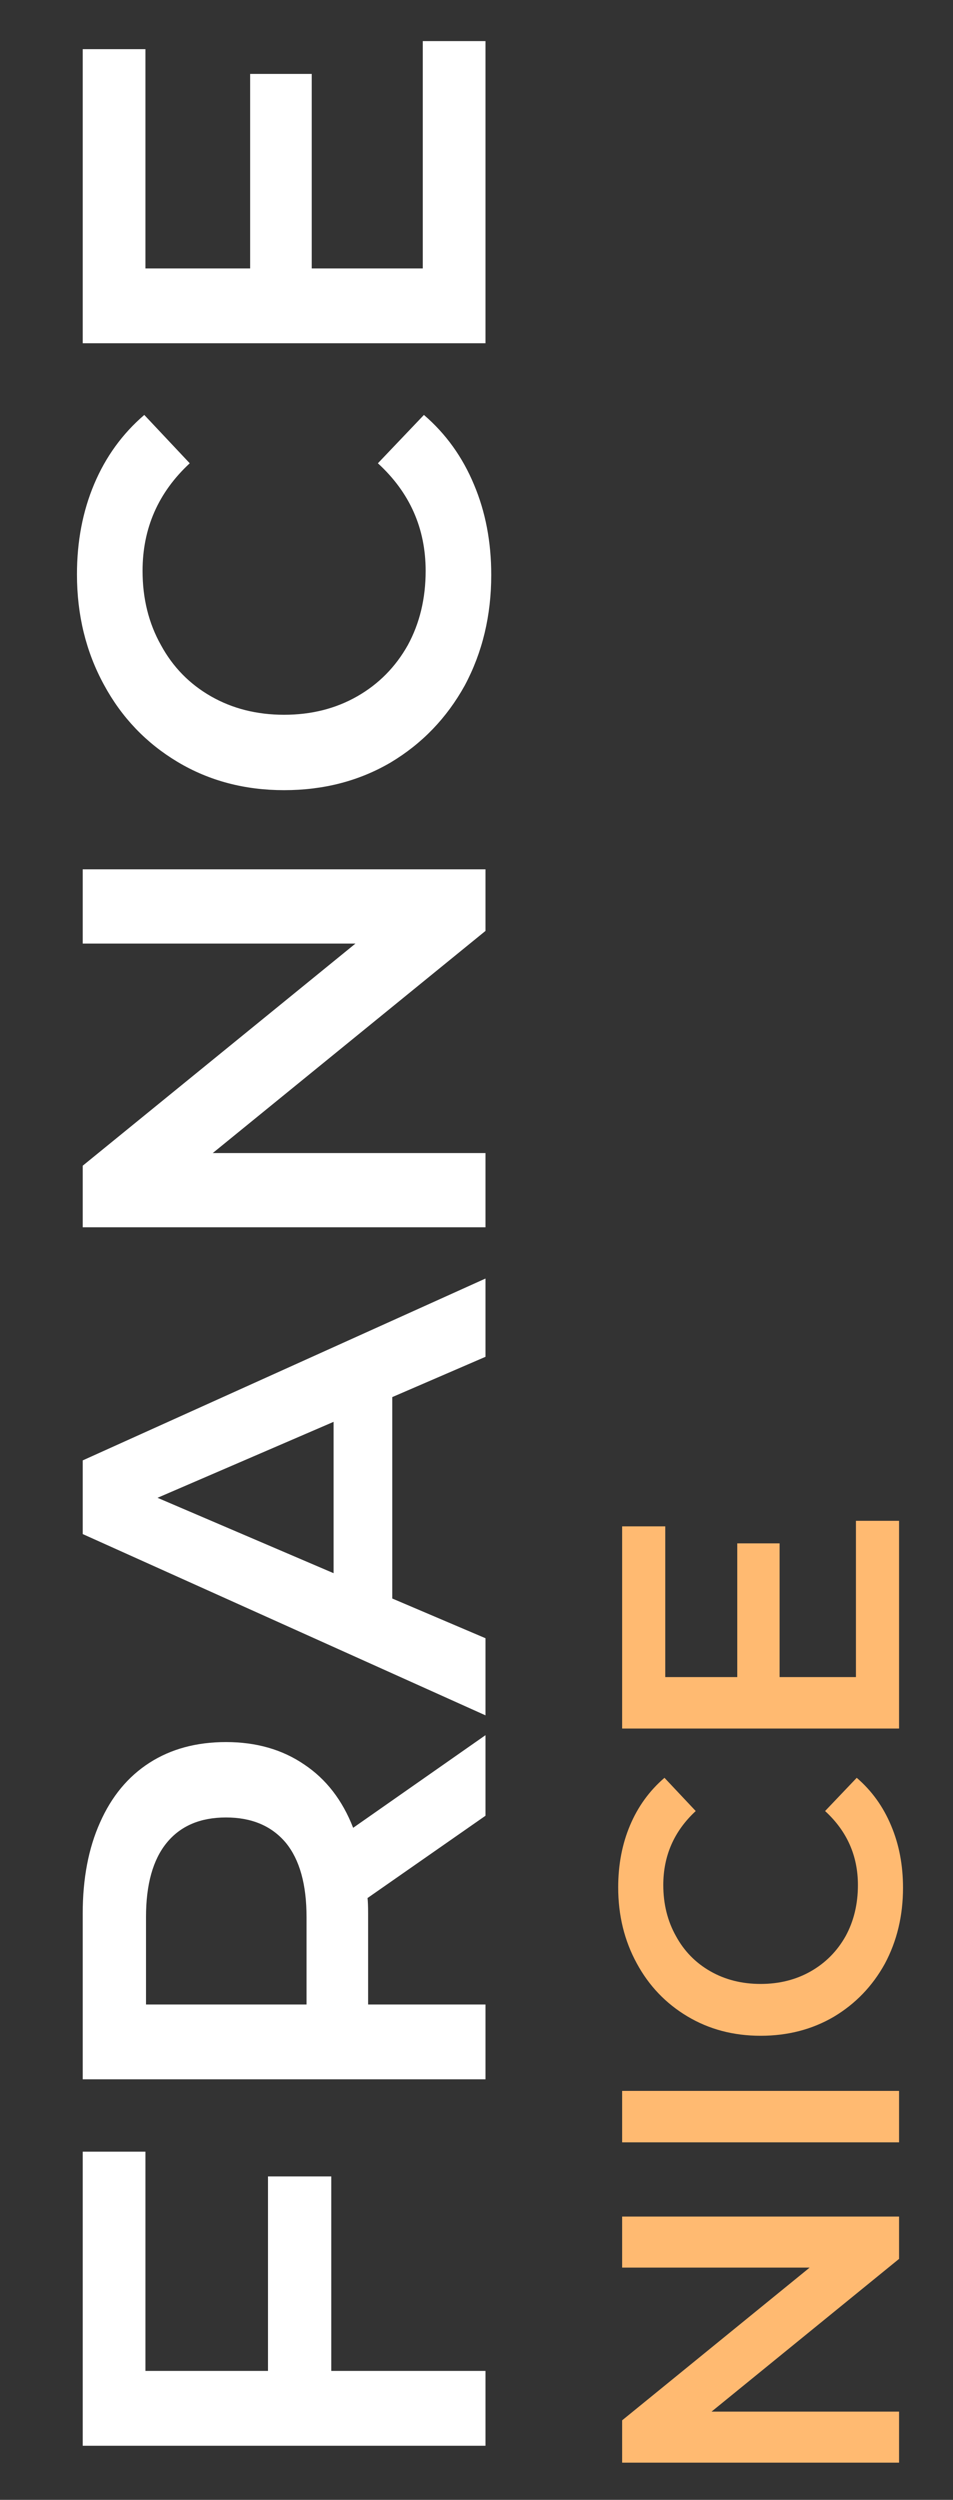
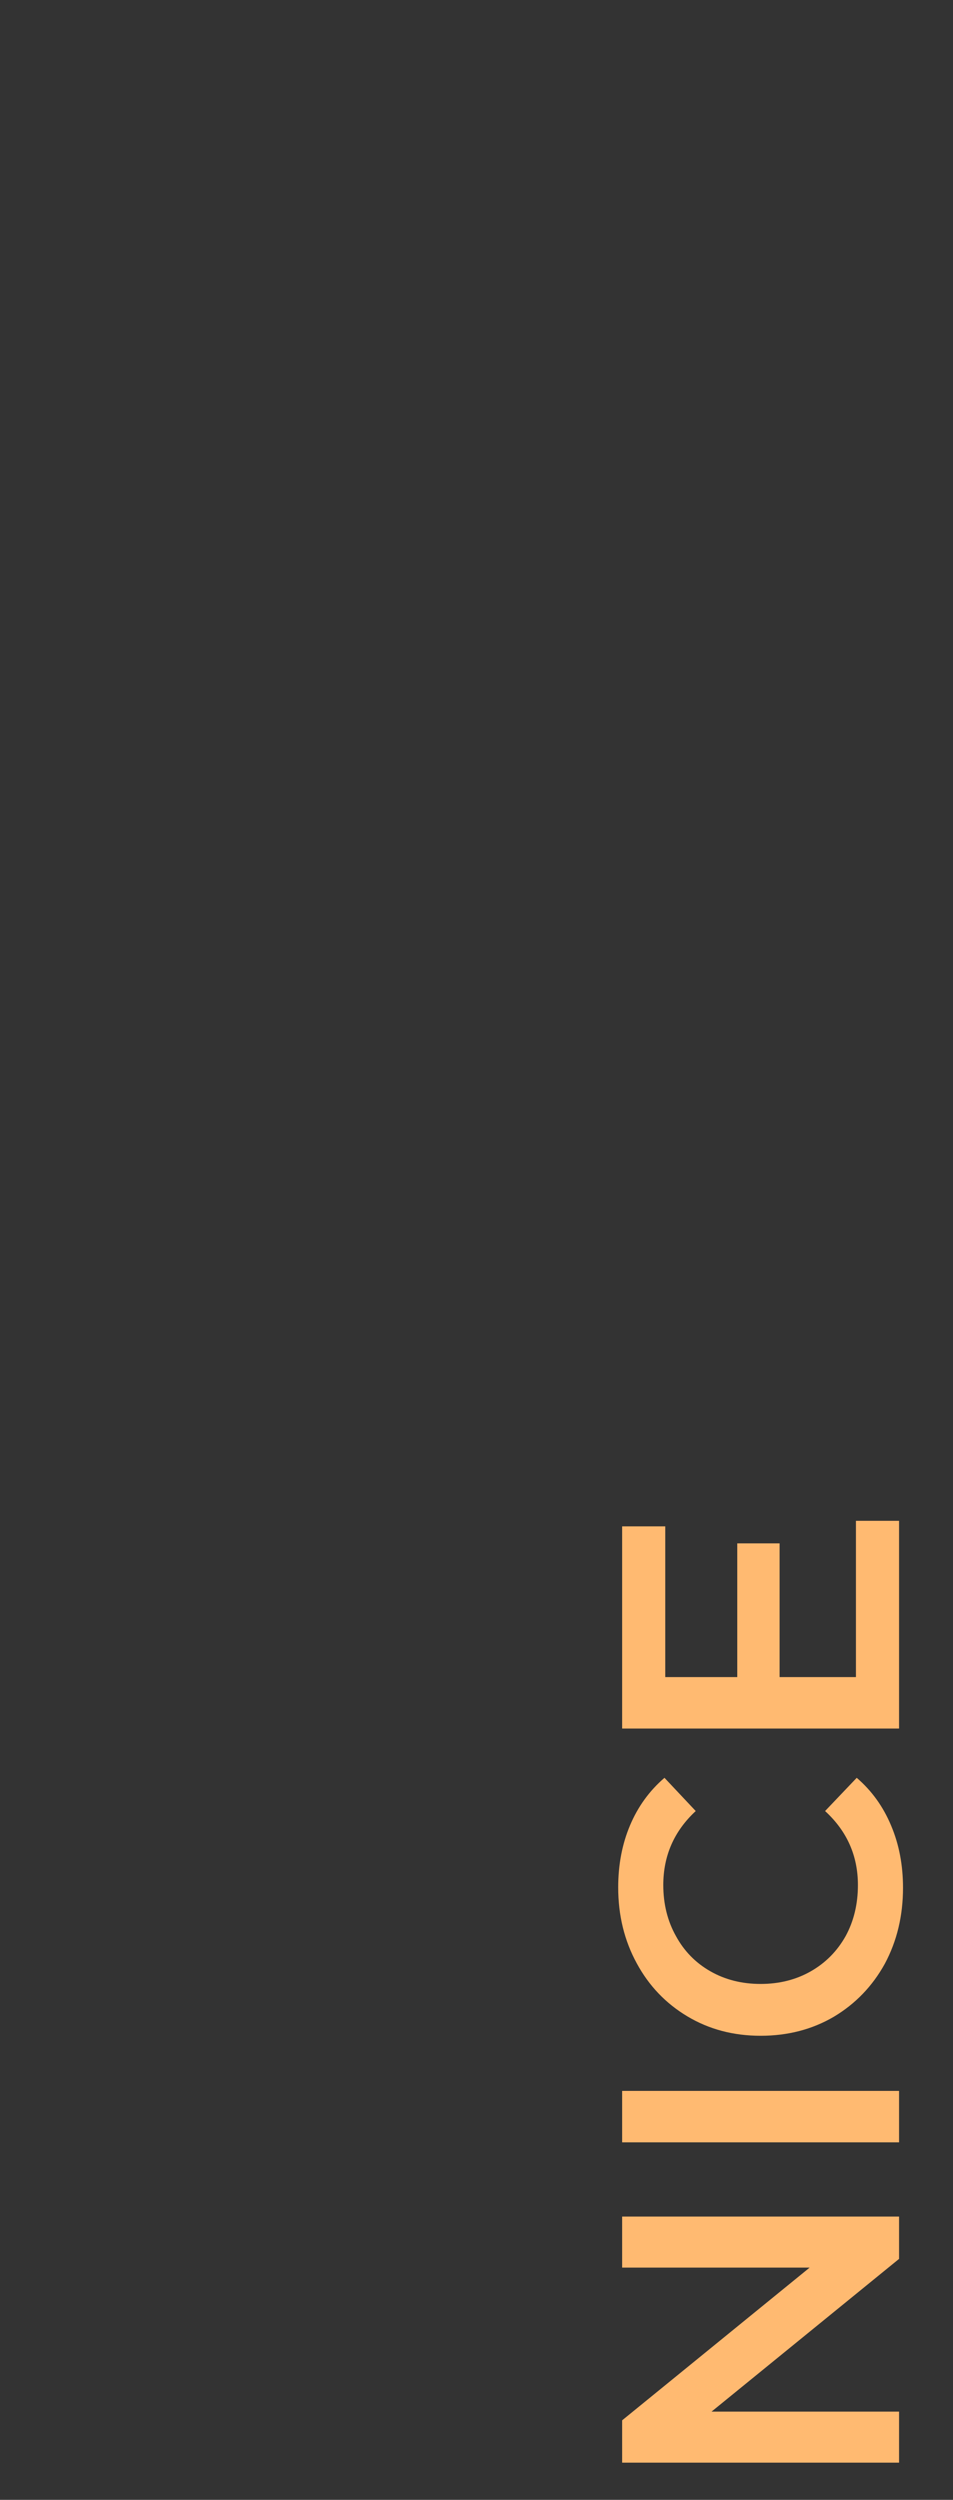
<svg xmlns="http://www.w3.org/2000/svg" width="53" height="139" viewBox="0 0 53 139" fill="none">
  <rect x="0" y="0" width="53" height="139" fill="#333333" stroke="none" />
-   <path d="M8.088 131.832L14.904 131.832L14.904 121.016L18.424 121.016L18.424 131.832L27 131.832L27 135.992L4.6 135.992L4.6 119.64L8.088 119.64L8.088 131.832ZM27 100.961L20.44 105.537C20.461 105.729 20.472 106.017 20.472 106.401L20.472 111.457L27 111.457L27 115.617L4.6 115.617L4.6 106.401C4.6 104.46 4.92 102.774 5.56 101.345C6.2 99.894 7.117 98.785 8.312 98.017C9.507 97.249 10.925 96.865 12.568 96.865C14.253 96.865 15.704 97.281 16.92 98.113C18.136 98.924 19.043 100.097 19.64 101.633L27 96.481L27 100.961ZM12.568 101.057C11.139 101.057 10.04 101.526 9.272 102.465C8.504 103.404 8.12 104.78 8.12 106.593L8.12 111.457L17.048 111.457L17.048 106.593C17.048 104.78 16.664 103.404 15.896 102.465C15.107 101.526 13.997 101.057 12.568 101.057ZM21.816 77.683L21.816 88.883L27 91.091L27 95.379L4.6 85.299L4.6 81.203L27 71.091L27 75.443L21.816 77.683ZM18.552 79.059L8.76 83.283L18.552 87.475L18.552 79.059ZM4.6 48.338L27 48.338L27 51.762L11.832 64.114L27 64.114L27 68.242L4.6 68.242L4.6 64.818L19.768 52.466L4.6 52.466L4.6 48.338ZM27.32 31.968C27.32 34.229 26.829 36.277 25.848 38.112C24.845 39.925 23.469 41.354 21.72 42.4C19.971 43.424 17.997 43.936 15.8 43.936C13.603 43.936 11.629 43.413 9.88 42.368C8.131 41.322 6.765 39.893 5.784 38.08C4.781 36.245 4.28 34.197 4.28 31.936C4.28 30.101 4.6 28.426 5.24 26.912C5.88 25.397 6.808 24.117 8.024 23.072L10.552 25.76C8.803 27.381 7.928 29.376 7.928 31.744C7.928 33.28 8.269 34.656 8.952 35.872C9.613 37.088 10.541 38.037 11.736 38.72C12.931 39.402 14.285 39.744 15.8 39.744C17.315 39.744 18.669 39.402 19.864 38.72C21.059 38.037 21.997 37.088 22.68 35.872C23.341 34.656 23.672 33.28 23.672 31.744C23.672 29.376 22.787 27.381 21.016 25.76L23.576 23.072C24.792 24.117 25.72 25.408 26.36 26.944C27 28.458 27.32 30.133 27.32 31.968ZM23.512 2.286L27 2.286L27 19.086L4.6 19.086L4.6 2.734L8.088 2.734L8.088 14.926L13.912 14.926L13.912 4.11L17.336 4.11L17.336 14.926L23.512 14.926L23.512 2.286Z" fill="white" />
  <path d="M34.6 123.248L50 123.248L50 125.602L39.572 134.094L50 134.094L50 136.932L34.6 136.932L34.6 134.578L45.028 126.086L34.6 126.086L34.6 123.248ZM34.6 119.121L34.6 116.261L50 116.261L50 119.121L34.6 119.121ZM50.22 104.968C50.22 106.523 49.883 107.931 49.208 109.192C48.519 110.439 47.573 111.421 46.37 112.14C45.167 112.844 43.811 113.196 42.3 113.196C40.789 113.196 39.433 112.837 38.23 112.118C37.027 111.399 36.089 110.417 35.414 109.17C34.725 107.909 34.38 106.501 34.38 104.946C34.38 103.685 34.6 102.533 35.04 101.492C35.48 100.451 36.118 99.571 36.954 98.852L38.692 100.7C37.489 101.815 36.888 103.186 36.888 104.814C36.888 105.87 37.123 106.816 37.592 107.652C38.047 108.488 38.685 109.141 39.506 109.61C40.327 110.079 41.259 110.314 42.3 110.314C43.341 110.314 44.273 110.079 45.094 109.61C45.915 109.141 46.561 108.488 47.03 107.652C47.485 106.816 47.712 105.87 47.712 104.814C47.712 103.186 47.103 101.815 45.886 100.7L47.646 98.852C48.482 99.571 49.12 100.458 49.56 101.514C50 102.555 50.22 103.707 50.22 104.968ZM47.602 84.562L50 84.562L50 96.112L34.6 96.112L34.6 84.87L36.998 84.87L36.998 93.252L41.002 93.252L41.002 85.816L43.356 85.816L43.356 93.252L47.602 93.252L47.602 84.562Z" fill="#FFBA71" />
</svg>